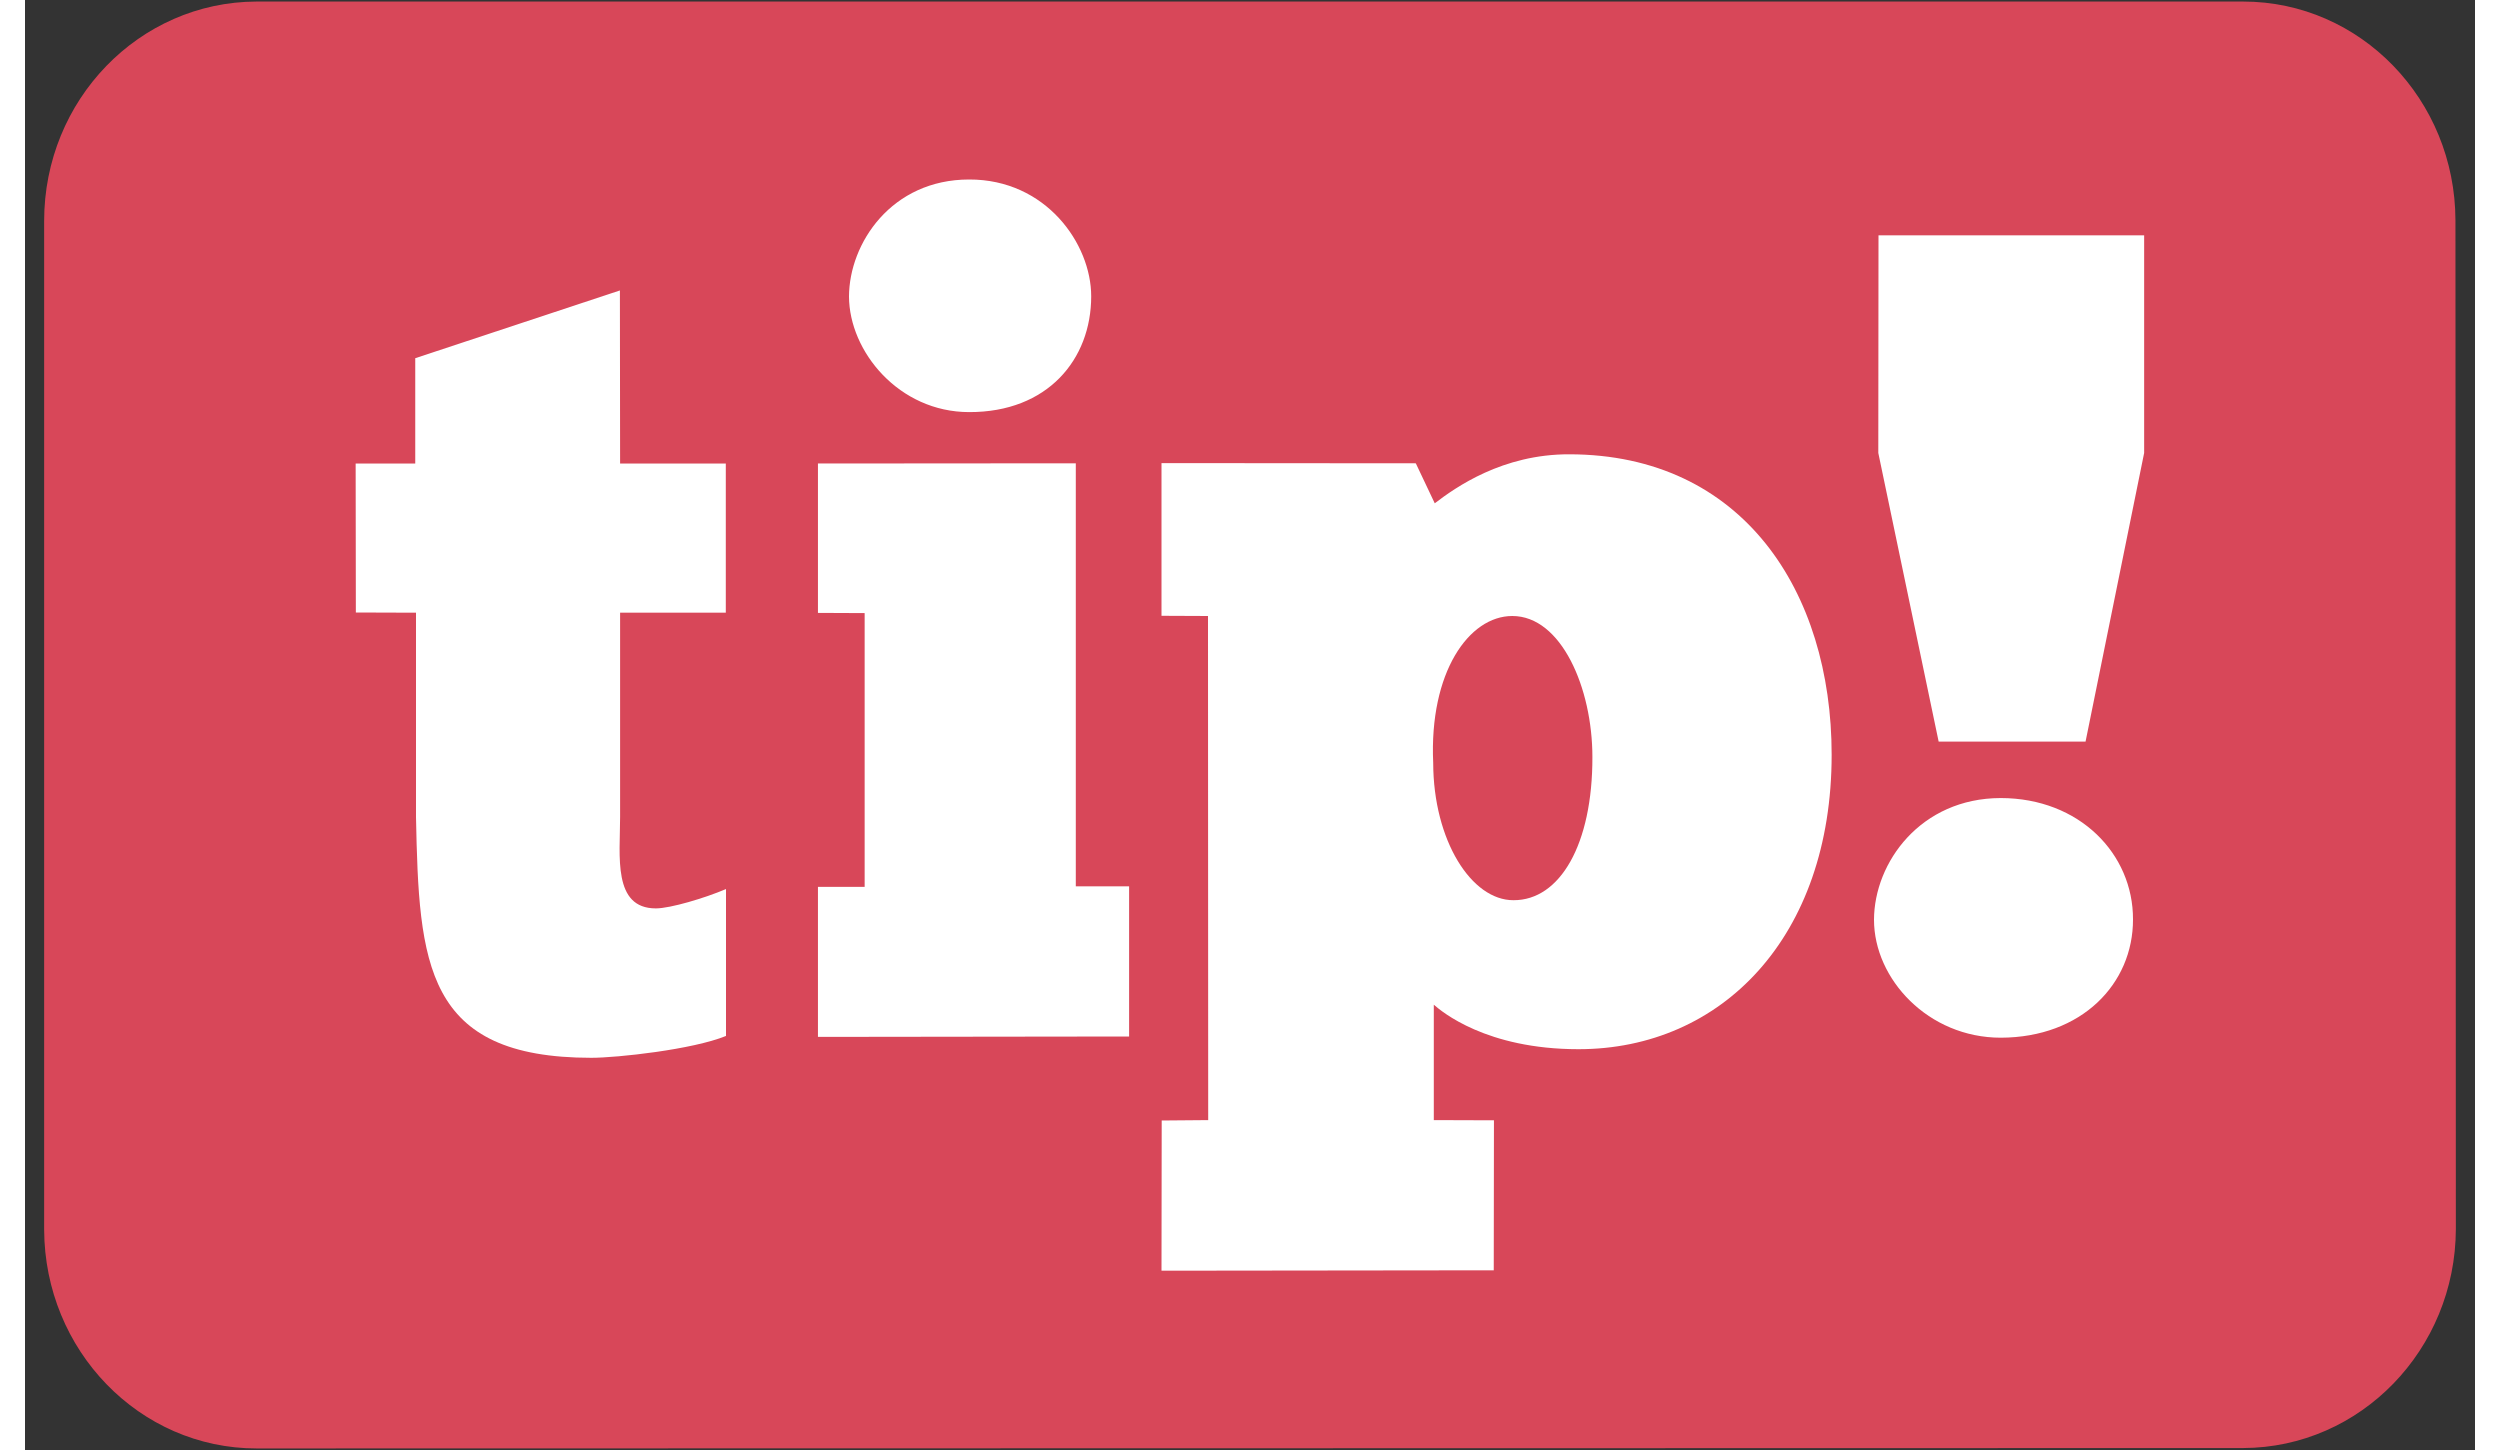
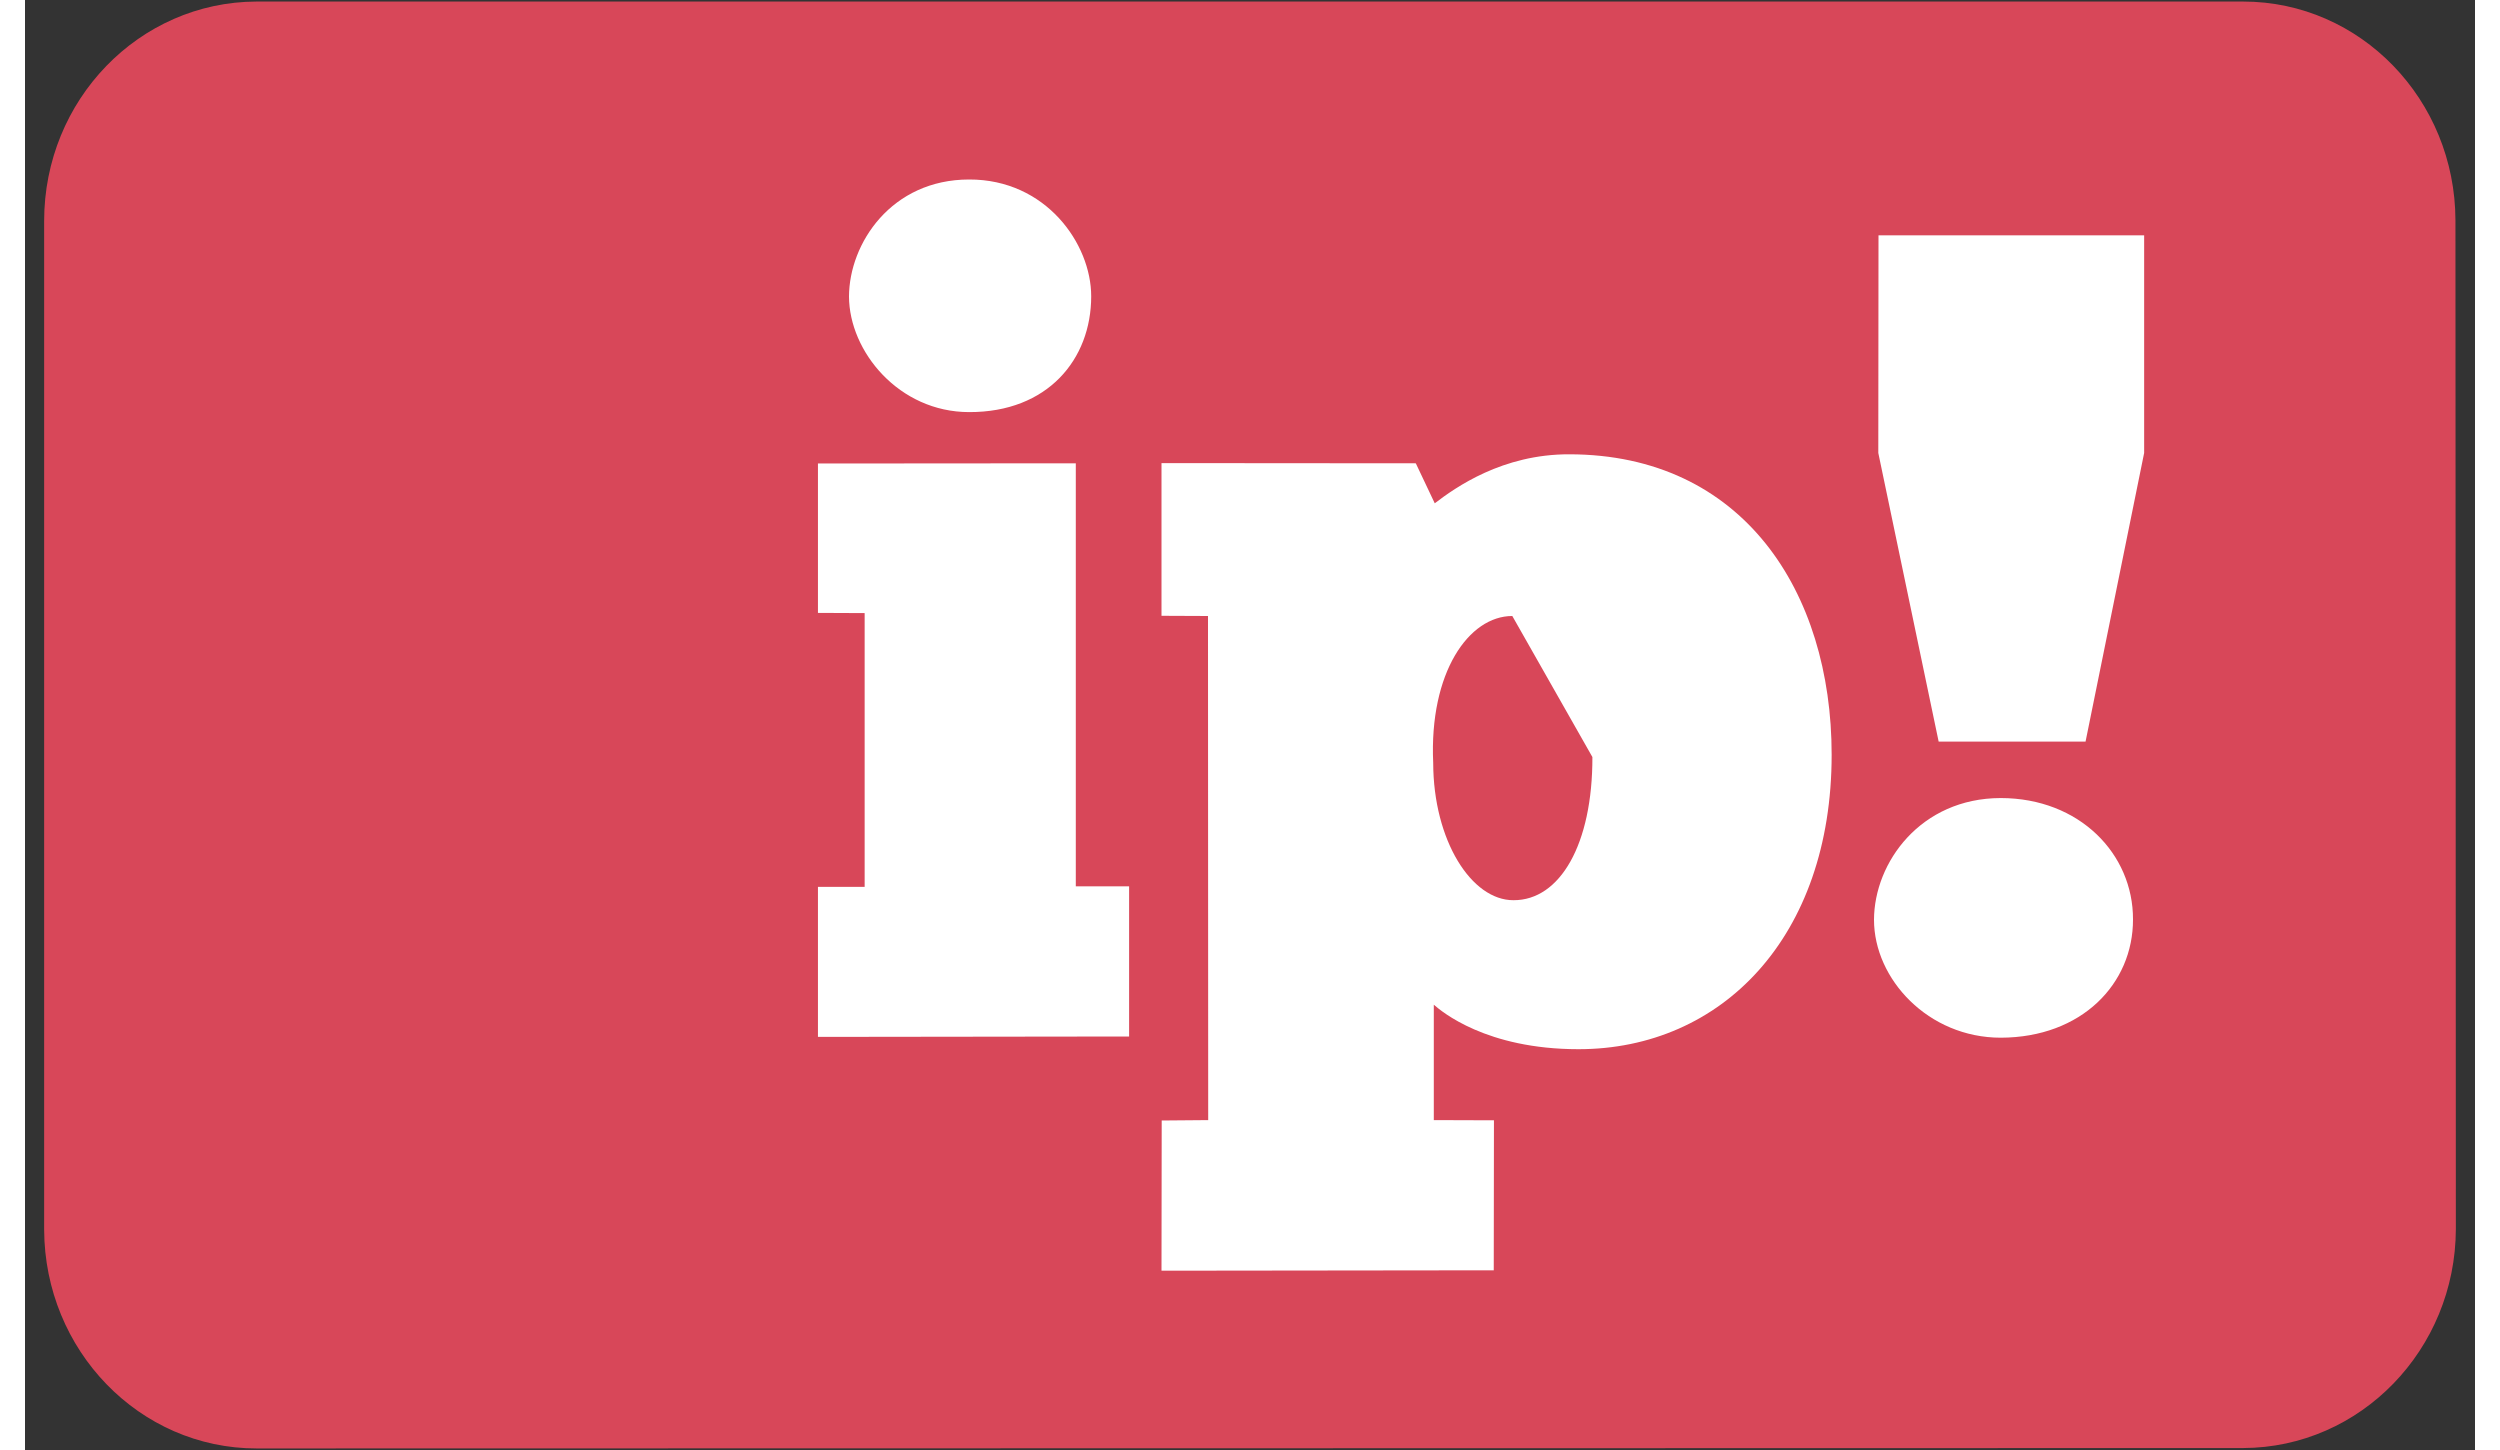
<svg xmlns="http://www.w3.org/2000/svg" width="50px" height="29px" viewBox="0 0 49 29" version="1.1">
  <rect x="0" y="0" width="49" height="29" fill="#333333" stroke="none" />
  <g id="surface1">
    <path style=" stroke:none;fill-rule:nonzero;fill:rgb(84.706%,27.843%,34.902%);fill-opacity:1;" d="M 44.363 28.961 L 4.633 28.969 C 2.289 28.969 0.391 27.008 0.383 24.59 L 0.383 4.418 C 0.383 2 2.281 0.039 4.629 0.031 L 44.363 0.031 C 46.707 0.031 48.605 1.992 48.609 4.41 L 48.617 24.582 C 48.609 26.992 46.711 28.953 44.363 28.961 Z M 44.363 28.961 " />
-     <path style=" stroke:none;fill-rule:nonzero;fill:rgb(100%,100%,100%);fill-opacity:1;" d="M 7.805 9.27 L 7.805 7.164 L 11.898 5.809 L 11.902 9.27 L 14.016 9.27 L 14.016 12.254 L 11.902 12.254 L 11.902 16.34 C 11.902 17.117 11.75 18.168 12.617 18.168 C 12.906 18.168 13.598 17.961 14.02 17.781 L 14.02 20.719 C 13.352 20.992 11.84 21.156 11.328 21.156 C 7.992 21.156 7.879 19.273 7.82 16.34 L 7.82 12.254 L 6.617 12.25 L 6.613 9.27 Z M 7.805 9.27 " />
    <path style=" stroke:none;fill-rule:nonzero;fill:rgb(100%,100%,100%);fill-opacity:1;" d="M 15.859 20.738 L 15.859 17.738 L 16.793 17.738 L 16.793 12.262 L 15.859 12.258 L 15.859 9.27 L 21.016 9.266 L 21.016 17.727 L 22.082 17.727 L 22.082 20.73 Z M 18.883 3.59 C 20.418 3.586 21.324 4.875 21.324 5.926 C 21.324 7.188 20.453 8.246 18.883 8.242 C 17.48 8.242 16.484 7.031 16.48 5.93 C 16.484 4.867 17.328 3.59 18.883 3.59 Z M 18.883 3.59 " />
-     <path style=" stroke:none;fill-rule:nonzero;fill:rgb(100%,100%,100%);fill-opacity:1;" d="M 23.664 22.402 L 23.66 12.32 L 22.73 12.316 L 22.73 9.262 L 27.816 9.266 L 28.195 10.066 C 28.613 9.746 29.551 9.082 30.887 9.086 C 34.355 9.09 36.133 11.832 36.133 15.094 C 36.133 18.738 33.934 20.984 31.07 20.984 C 29.223 20.984 28.332 20.23 28.176 20.094 L 28.176 22.402 L 29.379 22.406 L 29.375 25.406 L 22.73 25.414 L 22.734 22.41 Z M 29.746 12.32 C 28.879 12.32 28.082 13.445 28.164 15.258 C 28.168 16.812 28.93 18.008 29.77 18.004 C 30.699 18.008 31.352 16.887 31.348 15.141 C 31.348 13.762 30.727 12.32 29.746 12.32 Z M 29.746 12.32 " />
+     <path style=" stroke:none;fill-rule:nonzero;fill:rgb(100%,100%,100%);fill-opacity:1;" d="M 23.664 22.402 L 23.66 12.32 L 22.73 12.316 L 22.73 9.262 L 27.816 9.266 L 28.195 10.066 C 28.613 9.746 29.551 9.082 30.887 9.086 C 34.355 9.09 36.133 11.832 36.133 15.094 C 36.133 18.738 33.934 20.984 31.07 20.984 C 29.223 20.984 28.332 20.23 28.176 20.094 L 28.176 22.402 L 29.379 22.406 L 29.375 25.406 L 22.73 25.414 L 22.734 22.41 Z M 29.746 12.32 C 28.879 12.32 28.082 13.445 28.164 15.258 C 28.168 16.812 28.93 18.008 29.77 18.004 C 30.699 18.008 31.352 16.887 31.348 15.141 Z M 29.746 12.32 " />
    <path style=" stroke:none;fill-rule:nonzero;fill:rgb(100%,100%,100%);fill-opacity:1;" d="M 39.512 15.961 C 41.094 15.961 42.164 17.082 42.16 18.387 C 42.164 19.676 41.133 20.75 39.516 20.754 C 38.066 20.754 36.98 19.582 36.98 18.395 C 36.984 17.246 37.914 15.965 39.512 15.961 Z M 37.07 4.707 L 42.383 4.707 L 42.383 9.059 L 41.211 14.832 L 38.273 14.832 L 37.066 9.059 Z M 37.07 4.707 " />
  </g>
</svg>